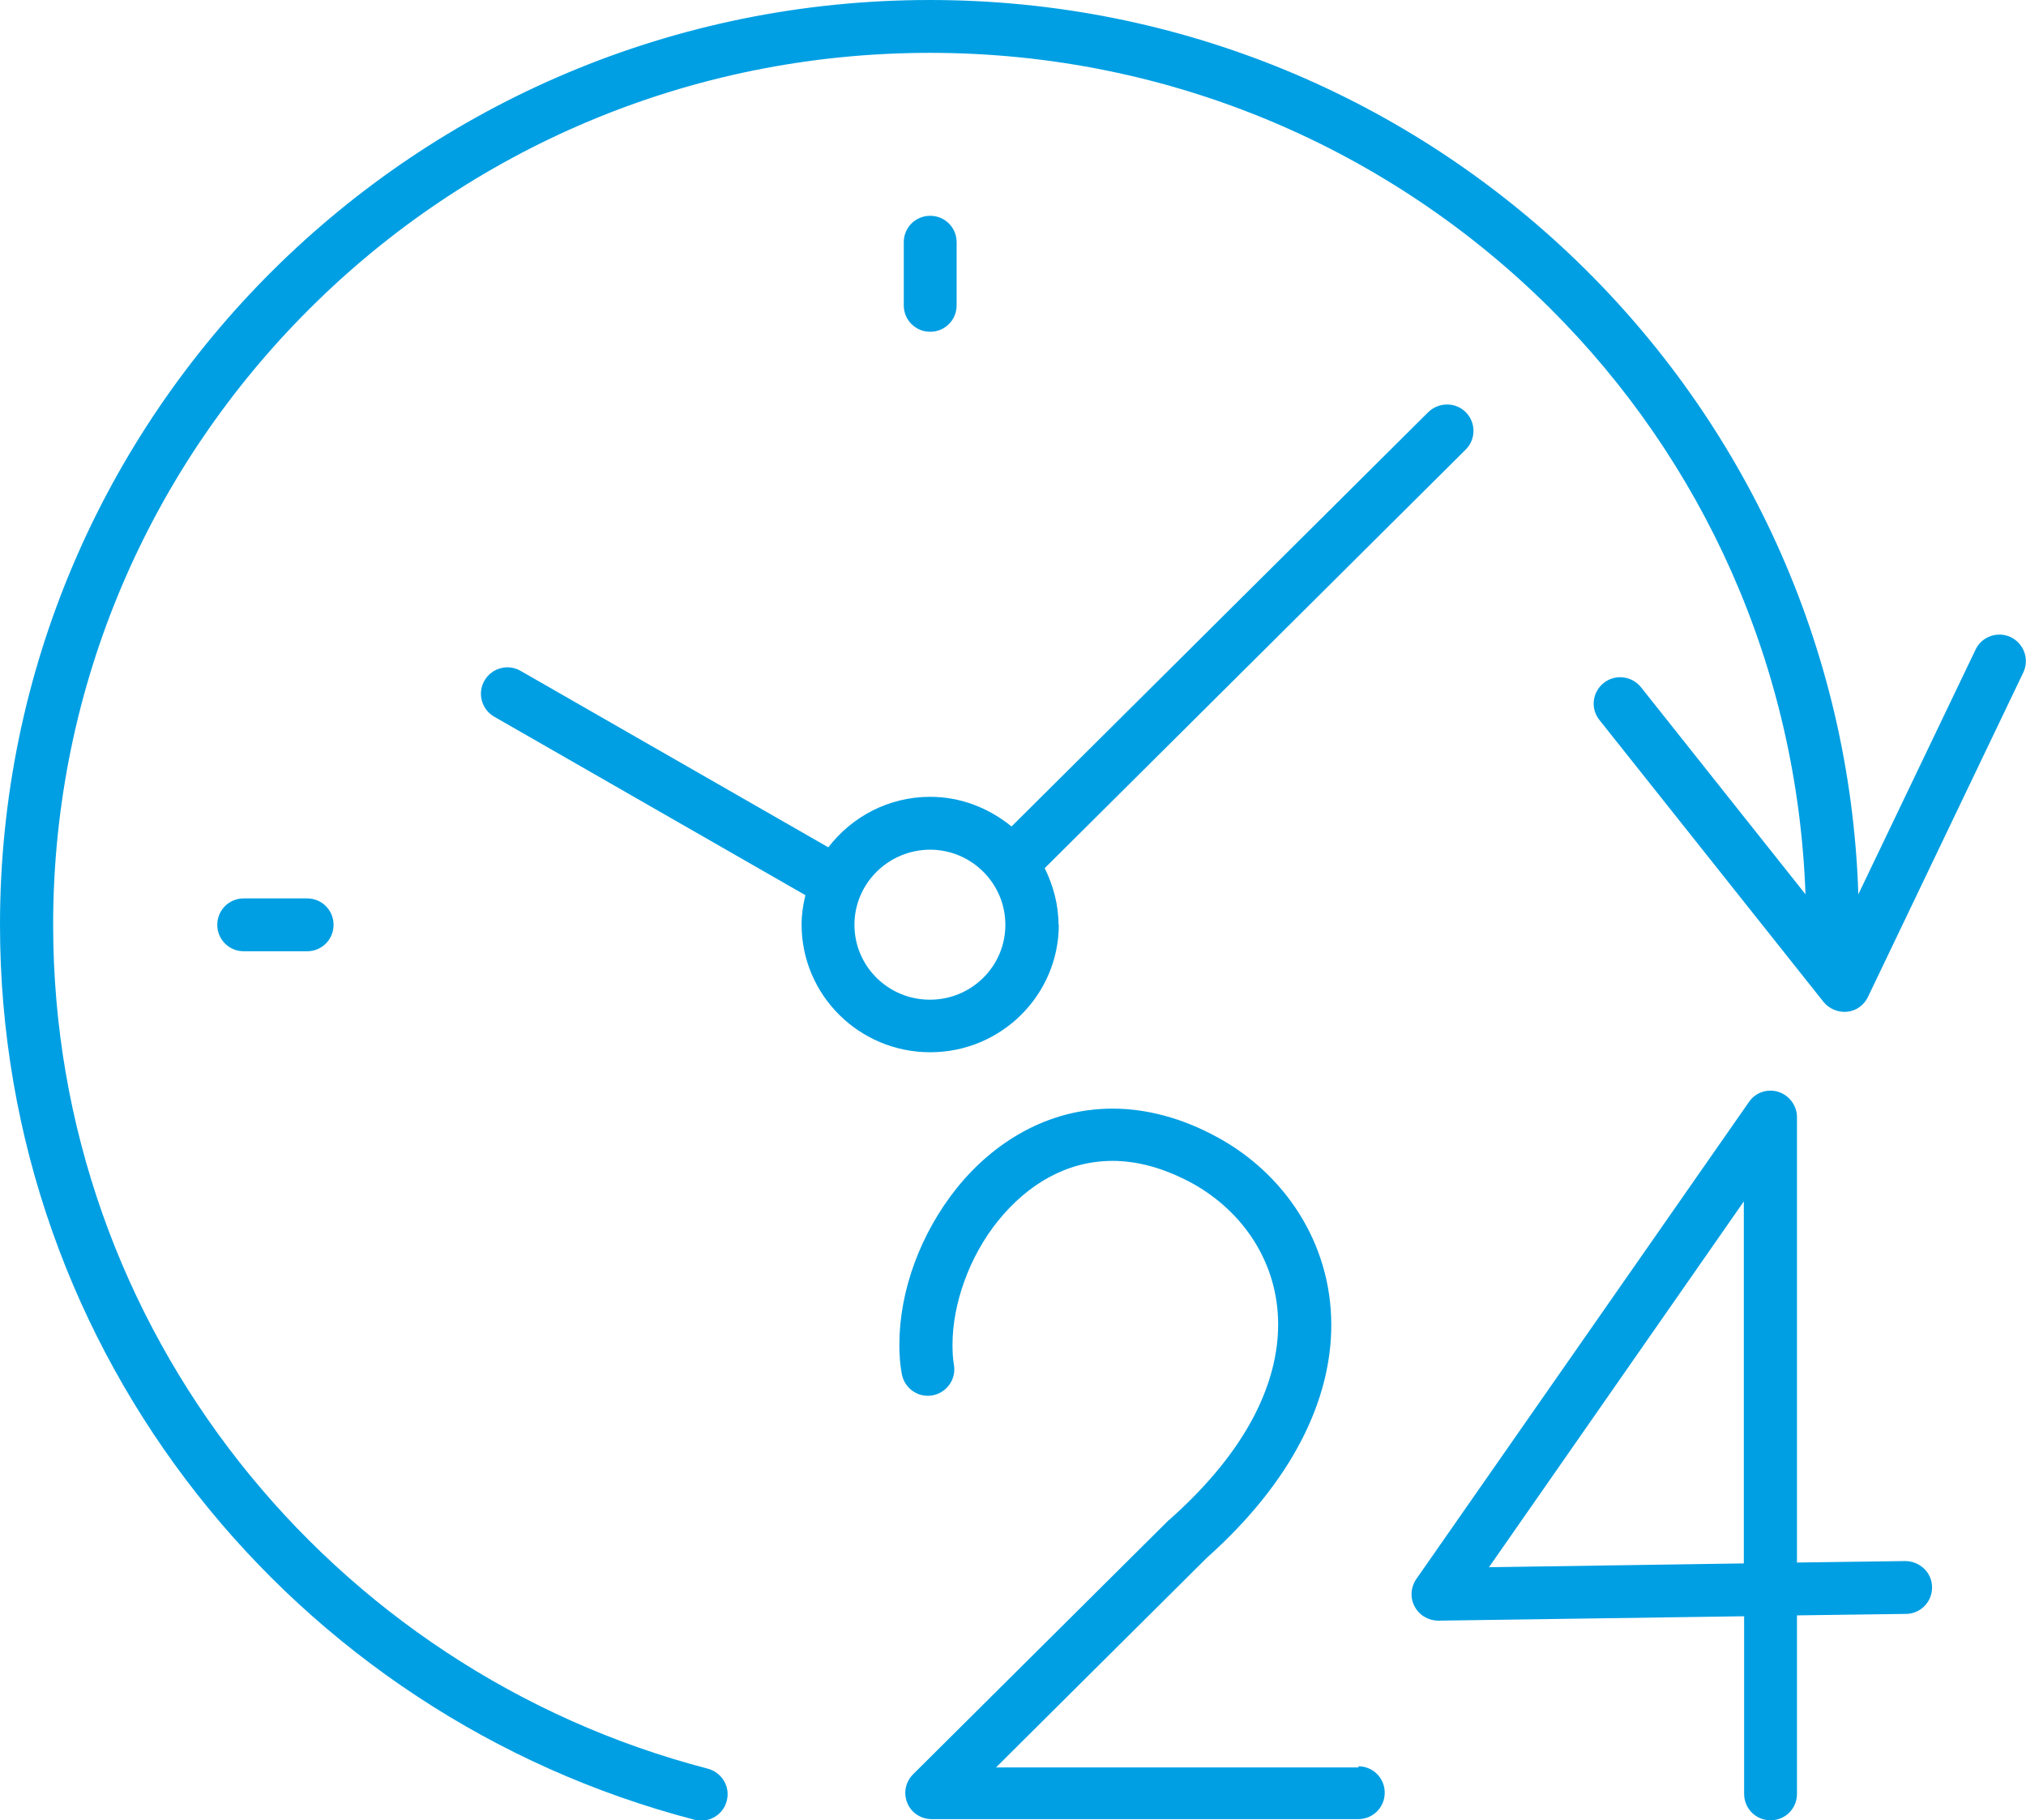
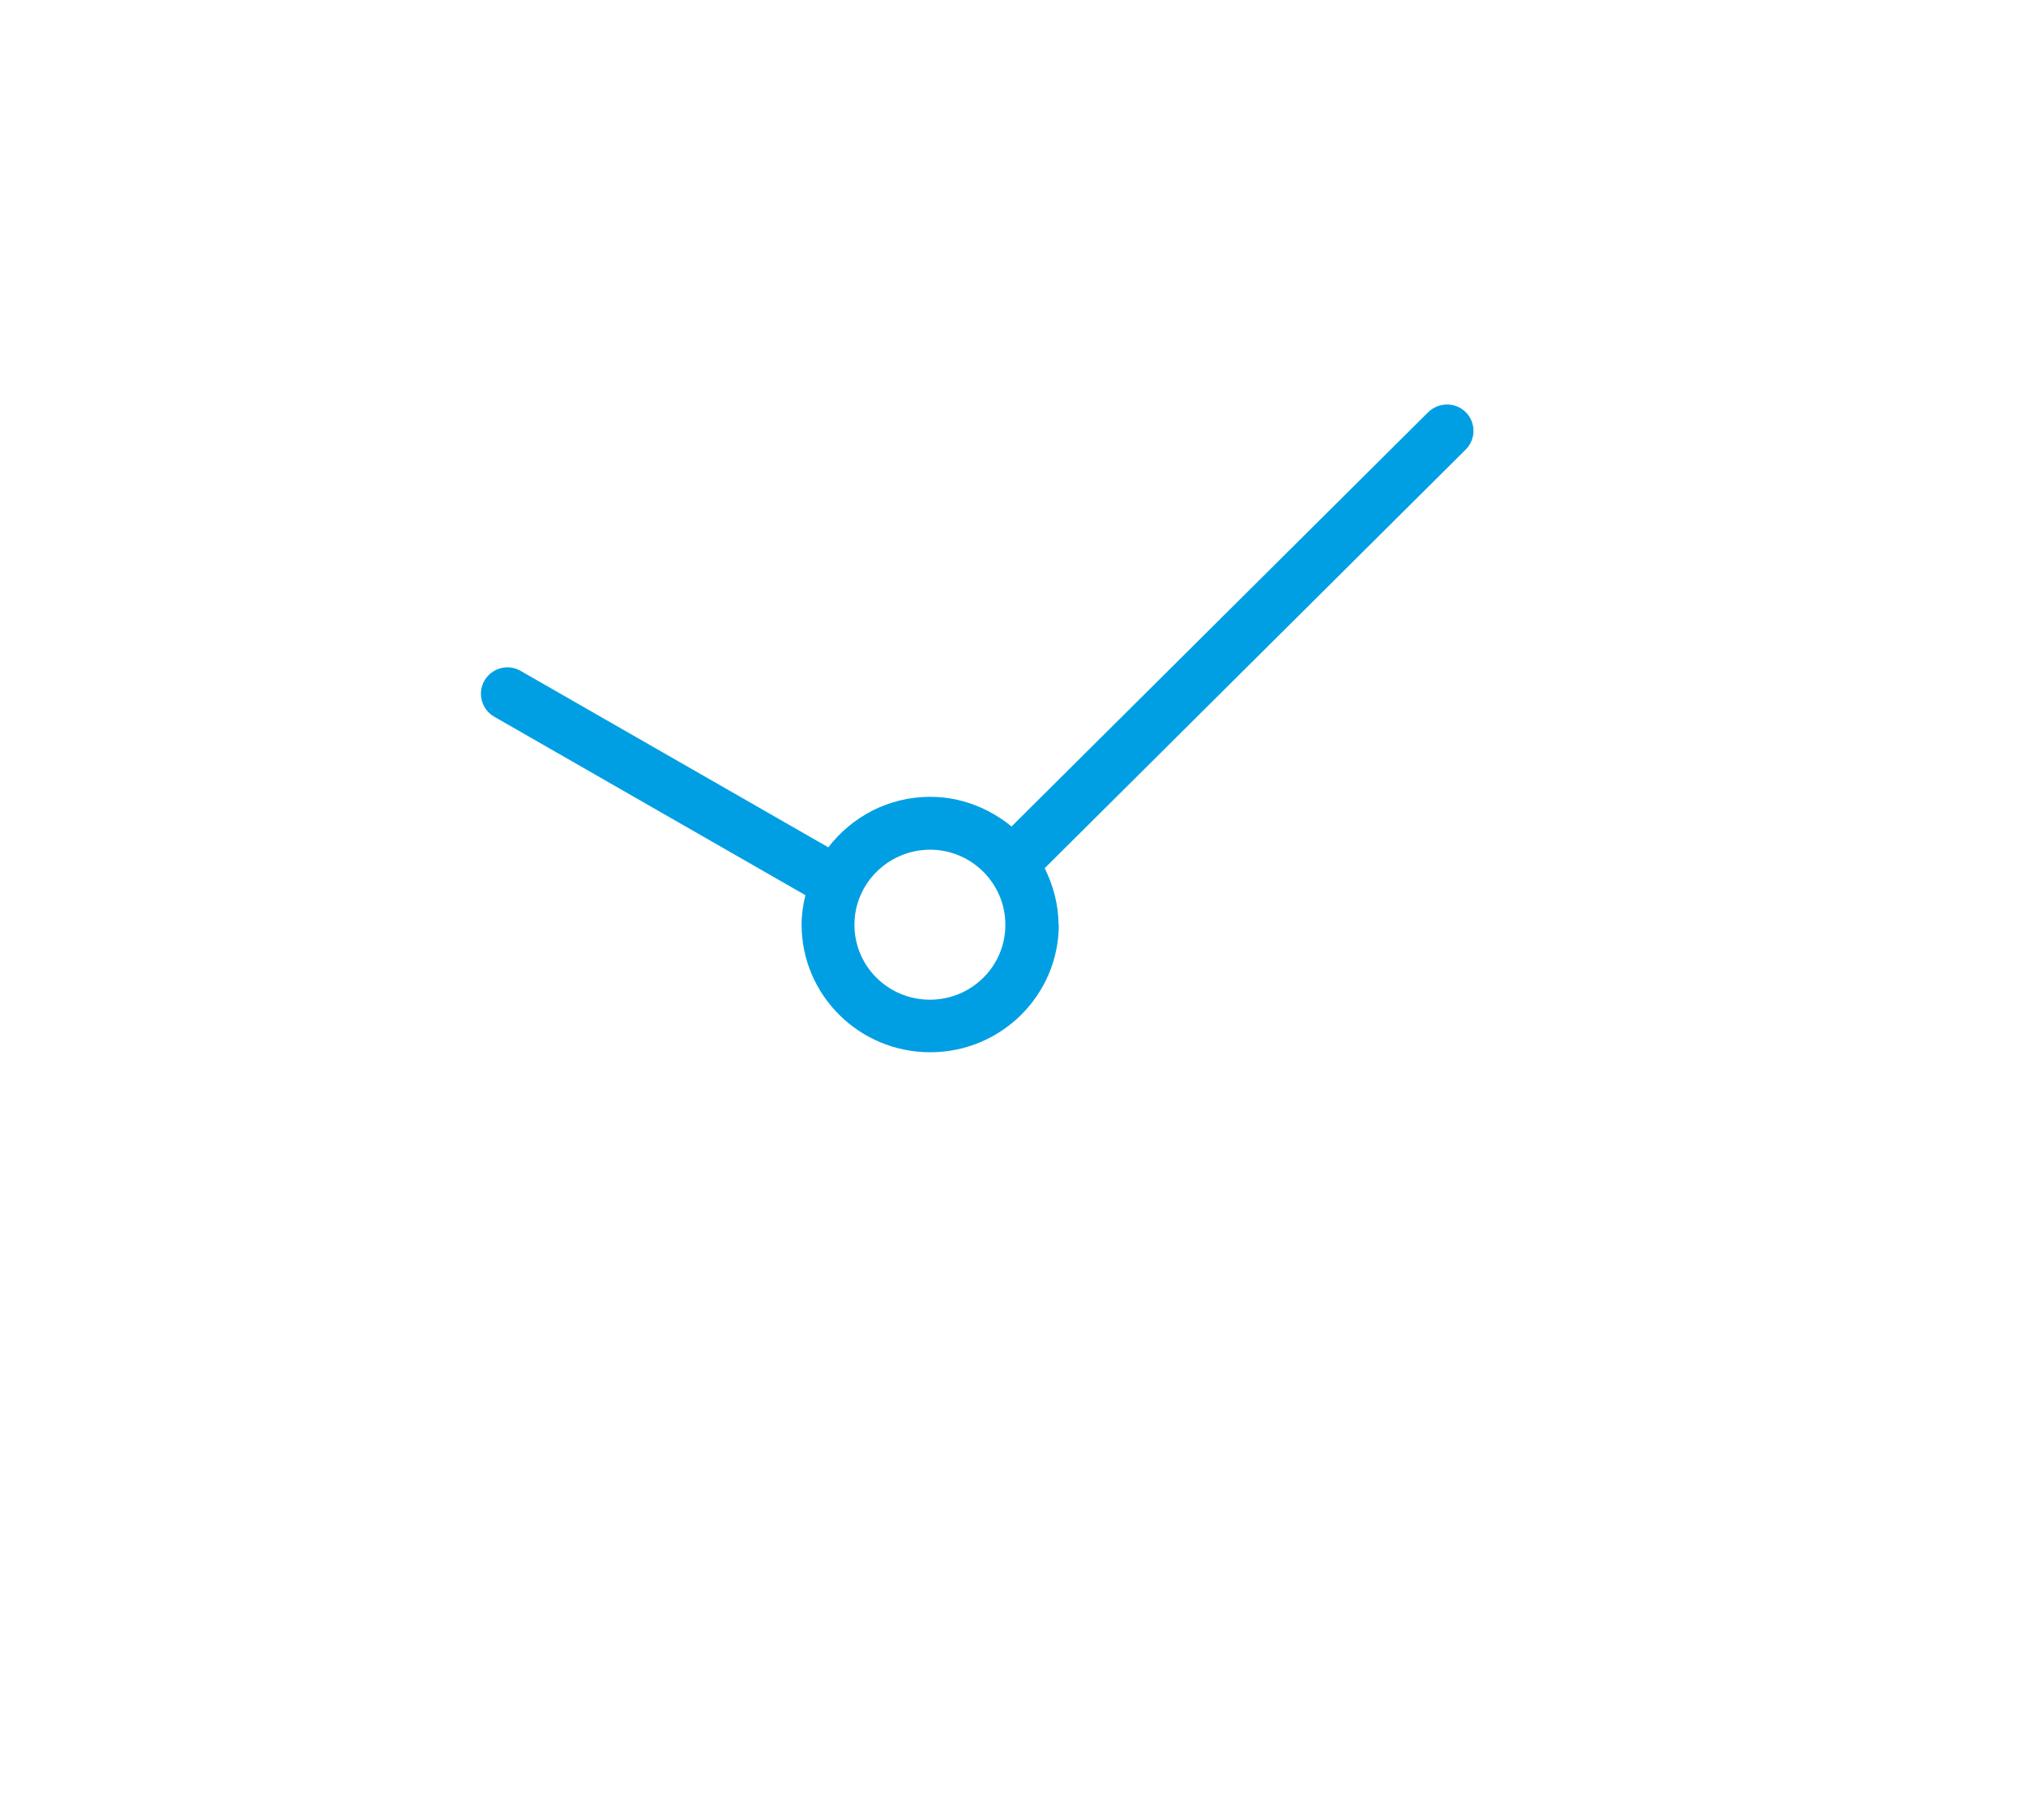
<svg xmlns="http://www.w3.org/2000/svg" id="Vrstva_1" width="69" height="62" version="1.1" viewBox="0 0 69 62">
  <defs>
    <style>
      .st0 {
        fill: #009fe3;
      }
    </style>
  </defs>
  <path class="st0" d="M36.05,31.5c0-.69-.18-1.34-.47-1.93l14.34-14.26c.35-.35.35-.92,0-1.27-.35-.35-.92-.35-1.28,0l-14.19,14.11c-.76-.62-1.72-1.01-2.77-1.01-1.42,0-2.67.68-3.47,1.72l-10.48-6.01c-.43-.25-.98-.1-1.23.33s-.1.98.33,1.23l10.6,6.08c-.08.32-.13.66-.13,1,0,2.4,1.96,4.35,4.38,4.35,2.42,0,4.38-1.95,4.38-4.35ZM29.1,31.5c0-1.41,1.15-2.55,2.57-2.56,1.42,0,2.57,1.15,2.57,2.56,0,1.41-1.15,2.55-2.57,2.55-1.42,0-2.57-1.14-2.57-2.55Z" />
-   <path class="st0" d="M8.3,30.6c-.5,0-.9.4-.9.9s.4.9.9.9h2.16c.5,0,.9-.4.9-.9s-.4-.9-.9-.9h-2.16Z" />
-   <path class="st0" d="M68.48,21.7c-.45-.21-.99-.02-1.2.43h0l-3.99,8.33C62.74,13.55,48.81,0,31.67,0,14.18,0,0,14.1,0,31.5c0,14.64,10.04,26.94,23.65,30.48.48.13.98-.16,1.1-.64.13-.48-.16-.97-.65-1.1h0C11.28,56.9,1.81,45.3,1.81,31.5c0-8.2,3.34-15.62,8.75-21C15.96,5.12,23.42,1.8,31.67,1.8c8.25,0,15.71,3.32,21.12,8.7,5.18,5.15,8.42,12.17,8.7,19.96l-5.6-7.05c-.31-.39-.88-.46-1.27-.15-.39.31-.46.87-.15,1.26l7.63,9.6c.19.24.5.37.81.34.31-.03.58-.23.71-.51l5.29-11.05c.21-.45.02-.98-.43-1.2Z" />
-   <path class="st0" d="M32.58,10.4v-2.15c0-.5-.4-.9-.9-.9s-.9.4-.9.9v2.15c0,.5.4.9.9.9s.9-.4.9-.9Z" />
-   <path class="st0" d="M46.27,60.2h0s-12.35,0-12.35,0l7.17-7.13s0,0,0,0c2.96-2.64,4.25-5.42,4.25-7.94,0-2.83-1.63-5.17-3.87-6.39-1.22-.67-2.44-.98-3.58-.98-2.22,0-4.06,1.16-5.3,2.7-1.24,1.55-1.96,3.5-1.96,5.34,0,.33.02.66.08.98.08.49.54.83,1.03.75.49-.08.83-.54.75-1.03-.04-.22-.05-.46-.05-.71,0-1.37.57-3,1.56-4.22,1-1.23,2.33-2.03,3.89-2.03.81,0,1.71.22,2.71.76,1.72.95,2.93,2.69,2.93,4.81,0,1.9-.96,4.21-3.68,6.63,0,0,0,.02-.02.02,0,0-.02,0-.02.01l-8.71,8.66c-.26.26-.34.64-.2.98s.47.55.83.55h14.53c.5,0,.9-.4.9-.9s-.4-.9-.9-.9Z" />
-   <path class="st0" d="M64.88,53.17l-3.68.05v-15.17c0-.39-.26-.74-.63-.86-.38-.12-.79.02-1.01.35l-11.33,16.25c-.19.28-.21.64-.05.93.16.3.47.48.81.48l10.41-.15v6.05c0,.5.4.9.9.9s.9-.4.9-.9h0v-6.08l3.71-.05c.5,0,.9-.42.89-.91,0-.5-.42-.89-.92-.89ZM50.71,53.38l8.68-12.46v12.33l-8.68.13Z" />
</svg>